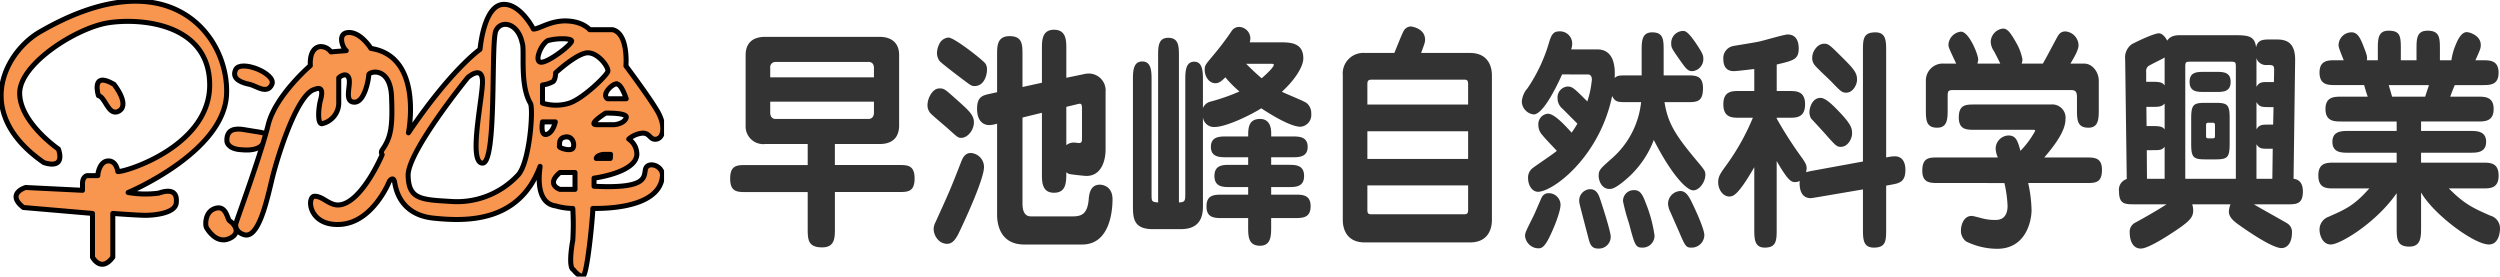
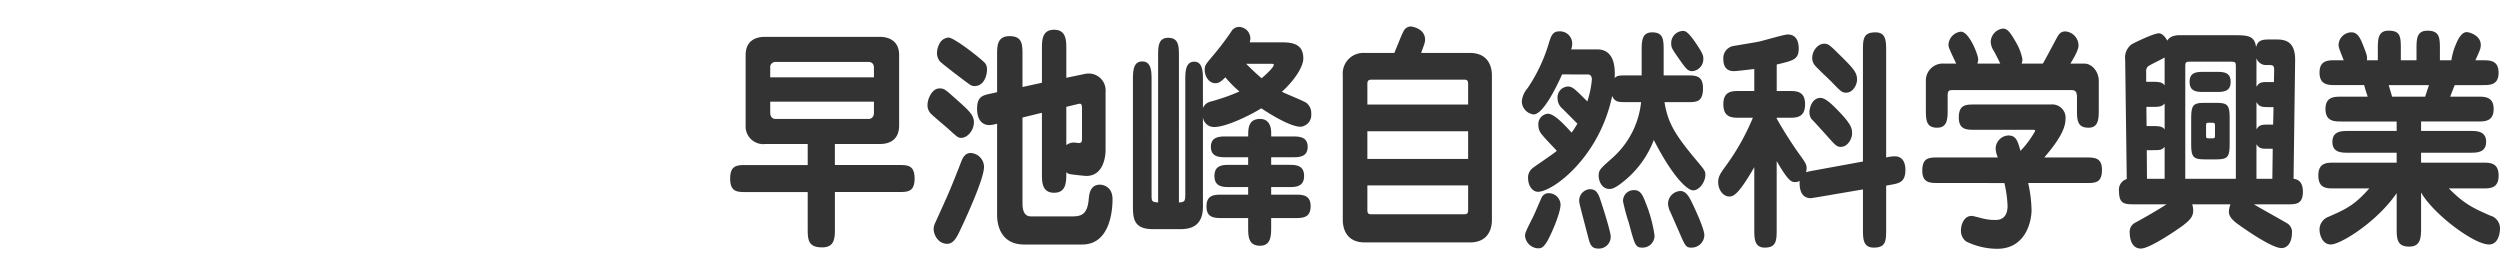
<svg xmlns="http://www.w3.org/2000/svg" width="500" height="55.318" viewBox="0 0 500 55.318">
  <defs>
    <style>.a,.d{fill:none;}.b{clip-path:url(#a);}.c{fill:#f8964f;}.d{stroke:#000;stroke-linejoin:round;}.e{fill:#333;}</style>
    <clipPath id="a">
-       <rect class="a" width="132.81" height="55.318" />
-     </clipPath>
+       </clipPath>
  </defs>
  <g transform="translate(21020 20563)">
    <g class="b" transform="translate(-21020 -20563)">
      <path class="c" d="M8.886,32.645s4.375,1.687,2.937-2.687c0,0-7.75-5.312-7.75-11.187S15.448,5.708,21.761,4.708s20.187,0,20.312,12.312S25.2,34.582,23.7,34.457c0,0-.25-2.125-1.875-2.125S19.7,34.582,19.7,35.269H17.573s-.937.125-.937,1.625v1.312L5.261,37.644s-3.75,1.125-.75,3.75l.312.25,13.812,1.187v8.75s1.687,3.187,4.062,0v-8.75s4.937.375,6.562.375,5.875-.375,6.125-2.437-.812-2.937-3.5-2a19.978,19.978,0,0,1-6.125-.125s19.125-8,19.687-19.562-11.25-27.5-37-12.75c-6.937,3.75-14.25,16.125.437,26.312" transform="translate(-0.136 -0.145)" />
      <path class="d" d="M8.886,32.645s4.375,1.687,2.937-2.687c0,0-7.75-5.312-7.75-11.187S15.448,5.708,21.761,4.708s20.187,0,20.312,12.312S25.2,34.582,23.7,34.457c0,0-.25-2.125-1.875-2.125S19.7,34.582,19.7,35.269H17.573s-.937.125-.937,1.625v1.312L5.261,37.644s-3.75,1.125-.75,3.75l.312.25,13.812,1.187v8.75s1.687,3.187,4.062,0v-8.75s4.937.375,6.562.375,5.875-.375,6.125-2.437-.812-2.937-3.5-2a19.978,19.978,0,0,1-6.125-.125s19.125-8,19.687-19.562-11.25-27.5-37-12.75C1.511,10.082-5.8,22.457,8.886,32.645Z" transform="translate(-0.136 -0.145)" />
      <path class="c" d="M31.339,28.74s-1.625-5.062,3.125-2.25c0,0,3.562,4.437.625,5.5-1.875.5-2.312-2.937-3.75-3.312" transform="translate(-11.652 -9.615)" />
      <path class="d" d="M31.339,28.74s-1.625-5.062,3.125-2.25c0,0,3.562,4.437.625,5.5C33.214,32.489,32.714,29.052,31.339,28.74Z" transform="translate(-11.652 -9.615)" />
      <path class="c" d="M75.277,21.858c1-2.125,8.187.812,7.25,2.937s-3.187.25-4.437,0-3.75-.937-2.812-2.937" transform="translate(-28.153 -7.921)" />
      <path class="d" d="M75.277,21.858c1-2.125,8.187.812,7.25,2.937s-3.187.25-4.437,0S74.339,23.858,75.277,21.858Z" transform="translate(-28.153 -7.921)" />
      <path class="c" d="M72.562,43.737c-.125-2.312,1.5-2.687,3.5-2.312s4.437.562,4.312,1,.188,3.562-5.062,3C72.625,45.3,72.5,43.8,72.5,43.8" transform="translate(-27.188 -15.487)" />
      <path class="d" d="M72.6,43.737c-.125-2.312,1.5-2.687,3.5-2.312s4.437.562,4.312,1,.188,3.562-5.062,3C72.658,45.237,72.6,43.737,72.6,43.737Z" transform="translate(-27.222 -15.487)" />
      <path class="c" d="M67.939,66.562c2.062-.5,2.25,2.375,2.687,2.562s2.687,2.25,0,3.5-4.5-1.875-4.687-2.25-.375-3.312,2-3.875" transform="translate(-24.69 -24.938)" />
      <path class="d" d="M67.939,66.565c2.062-.5,2.25,2.375,2.687,2.562s2.687,2.25,0,3.5-4.5-1.875-4.687-2.25S65.564,67.128,67.939,66.565Z" transform="translate(-24.69 -24.941)" />
      <path class="c" d="M157.409,34.273c-.437,1.5.688,4.062-10.312,3.5V36.148s8.312-1.062,8.562-4.687a3.687,3.687,0,0,0-1.625-3.125,4.812,4.812,0,0,1,2.812-1.187c1.5,0,1.437,1.5,2.812,1.187s1.75-2.75.125-5.562-6.312-9.062-6.312-9.062.562-6.5-2.687-7.25h-4.562s-1.312-1.625-4.562-1.75-5.5,1.625-6.687,1.625c0,0-2.562-5.062-6-4.937s-4.437,6.687-4.687,9c0,0-5.75,4-14.312,16.687,0,0,3.062-15.25-7.5-16.875,0,0-2-3.25-4.437-3.187s-1.187,3.187-.5,3.625l-3.062.25a2.562,2.562,0,0,0-2.125-1.062c-1.312.125-2.125,1.437-2,3.812,0,0-7,6-8.437,11.875S75.661,44.46,75.473,45.21s.188,1.812,1.625,2.25c2.937.937,4.625-7.125,5.625-11.25s4.937-16.937,8.5-17.812c1.5-.625,1.625.437,1.187,2.062s-.687,4.812.25,4.812a4.278,4.278,0,0,0,3.375-4.437v-4.75s1.437-1.312,2,0-1.062,4.75,1.062,4.875,2.937-4.687,2.937-5.437,4.312-1.812,4.562,4.312-.125,8.187-1.875,10.687a.812.812,0,0,0,0,.937S100.535,41.4,95.91,41.523c-1.875,0-3.062-1.75-4.687-1.75S89.91,45.835,96.41,45.4s9.75-8.625,9.75-8.625.812-1.187,1.062.25,1.187,6.437,7.75,7.125,17.125.937,21.312-10.312c.25-.687-1.625,7.25,3.187,7.875a12.312,12.312,0,0,0,3.375.5,53.062,53.062,0,0,1,0,6.375c-.25,1.25-.875,5.5.125,5.875,0,0,.937,1.312,1.875,1.312s2.125-13.5,2-13.562,13.625.687,13.937-6.687c0-1.812-2.812-2.687-3.312-1.125M131.909,35.71a16.643,16.643,0,0,1-13,5.25c-6.312-.375-8.812-.375-8.937-5.187S121.91,16.148,121.91,16.148s2.812-2.5,2.937.625-2.937,16.437,0,16.5,1.625-24.25,2.687-26.5,4.437-1.5,5.25,2.437c.562,1.312-.562,8.312,1.625,12.062.562.812-.25,11.937-2.562,14.312m18.5-3.375h-2.812c.125-.687,1.437-.812,1.437-.812h1.437Zm1.312-14.875c.937,0,1.875,2.937,1.875,2.937h-3.75c-1.25-.812.937-2.937,1.875-2.937m-13.75-8.687c1.312-.437,4.312-.562,4.687,0s-4.812,4.562-6.187,4.312.25-3.875,1.5-4.312M137.6,27.4c-1.312.312-.812-2.5-.812-2.5h2.562s-.5,2.187-1.75,2.5m5.687,11h-3s-2.937-.937,0-3.375h3Zm-2.125-10.437c1.875-.5,2.25,2,1.5,2.375s-2.625-.25-2.5-.562-.312-1.375.937-1.75m1.062-6.875a9,9,0,0,1-5.375,0V17.523a6.125,6.125,0,0,0,2.125-.687c.5-.437.5-1.75.5-1.75s4.312-4,6.437-4,4.25,2.937,4,3.75-4.812,5.375-7.625,6.312m7.25,2s4.375-.125,4.125.875-1.75,1.437-2.562,1.437h-3.375c-1.875,0,1.875-2.312,1.875-2.312" transform="translate(-28.287 -0.524)" />
-       <path class="d" d="M157.409,34.273c-.437,1.5.688,4.062-10.312,3.5V36.148s8.312-1.062,8.562-4.687a3.687,3.687,0,0,0-1.625-3.125,4.812,4.812,0,0,1,2.812-1.187c1.5,0,1.437,1.5,2.812,1.187s1.75-2.75.125-5.562-6.312-9.062-6.312-9.062.562-6.5-2.687-7.25h-4.562s-1.312-1.625-4.562-1.75-5.5,1.625-6.687,1.625c0,0-2.562-5.062-6-4.937s-4.437,6.687-4.687,9c0,0-5.75,4-14.312,16.687,0,0,3.062-15.25-7.5-16.875,0,0-2-3.25-4.437-3.187s-1.187,3.187-.5,3.625l-3.062.25a2.562,2.562,0,0,0-2.125-1.062c-1.312.125-2.125,1.437-2,3.812,0,0-7,6-8.437,11.875S75.661,44.46,75.473,45.21s.188,1.812,1.625,2.25c2.937.937,4.625-7.125,5.625-11.25s4.937-16.937,8.5-17.812c1.5-.625,1.625.437,1.187,2.062s-.687,4.812.25,4.812a4.278,4.278,0,0,0,3.375-4.437v-4.75s1.437-1.312,2,0-1.062,4.75,1.062,4.875,2.937-4.687,2.937-5.437,4.312-1.812,4.562,4.312-.125,8.187-1.875,10.687a.812.812,0,0,0,0,.937S100.535,41.4,95.91,41.523c-1.875,0-3.062-1.75-4.687-1.75S89.91,45.835,96.41,45.4s9.75-8.625,9.75-8.625.812-1.187,1.062.25,1.187,6.437,7.75,7.125,17.125.937,21.312-10.312c.25-.687-1.625,7.25,3.187,7.875a12.312,12.312,0,0,0,3.375.5,53.062,53.062,0,0,1,0,6.375c-.25,1.25-.875,5.5.125,5.875,0,0,.937,1.312,1.875,1.312s2.125-13.5,2-13.562,13.625.687,13.937-6.687C160.721,33.585,157.909,32.773,157.409,34.273Zm-25.562,1.312a16.643,16.643,0,0,1-13,5.25c-6.312-.375-8.812-.375-8.937-5.187s11.937-19.625,11.937-19.625,2.812-2.5,2.937.625-2.937,16.437,0,16.5,1.625-24.25,2.687-26.5,4.437-1.5,5.25,2.437c.562,1.312-.562,8.312,1.625,12.062C135.034,22.086,134.222,33.21,131.847,35.585Zm18.5-3.375h-2.812c.125-.687,1.437-.812,1.437-.812h1.437Zm1.312-14.875c.937,0,1.875,2.937,1.875,2.937h-3.75c-1.25-.875.937-3,1.875-3Zm-13.75-8.687c1.312-.437,4.312-.562,4.687,0s-4.812,4.562-6.187,4.312.25-3.875,1.562-4.375ZM137.6,27.4c-1.312.312-.812-2.5-.812-2.5h2.562S138.909,27.086,137.6,27.4Zm5.687,11h-3s-2.937-.937,0-3.375h3Zm-2.125-10.437c1.875-.5,2.25,2,1.5,2.375s-2.625-.25-2.5-.562S139.909,28.273,141.159,27.961Zm1-6.812a9,9,0,0,1-5.375,0V17.523a6.125,6.125,0,0,0,2.125-.687c.5-.437.5-1.75.5-1.75s4.312-4,6.437-4,4.25,2.937,4,3.75S144.972,20.211,142.159,21.148Zm7.25,2s4.375-.125,4.125.875-1.75,1.437-2.562,1.437H147.6C145.722,25.461,149.409,23.148,149.409,23.148Z" transform="translate(-28.287 -0.524)" />
+       <path class="d" d="M157.409,34.273c-.437,1.5.688,4.062-10.312,3.5V36.148s8.312-1.062,8.562-4.687a3.687,3.687,0,0,0-1.625-3.125,4.812,4.812,0,0,1,2.812-1.187c1.5,0,1.437,1.5,2.812,1.187s1.75-2.75.125-5.562-6.312-9.062-6.312-9.062.562-6.5-2.687-7.25h-4.562s-1.312-1.625-4.562-1.75-5.5,1.625-6.687,1.625c0,0-2.562-5.062-6-4.937s-4.437,6.687-4.687,9c0,0-5.75,4-14.312,16.687,0,0,3.062-15.25-7.5-16.875,0,0-2-3.25-4.437-3.187s-1.187,3.187-.5,3.625l-3.062.25a2.562,2.562,0,0,0-2.125-1.062c-1.312.125-2.125,1.437-2,3.812,0,0-7,6-8.437,11.875S75.661,44.46,75.473,45.21s.188,1.812,1.625,2.25c2.937.937,4.625-7.125,5.625-11.25s4.937-16.937,8.5-17.812c1.5-.625,1.625.437,1.187,2.062s-.687,4.812.25,4.812a4.278,4.278,0,0,0,3.375-4.437v-4.75s1.437-1.312,2,0-1.062,4.75,1.062,4.875,2.937-4.687,2.937-5.437,4.312-1.812,4.562,4.312-.125,8.187-1.875,10.687a.812.812,0,0,0,0,.937S100.535,41.4,95.91,41.523c-1.875,0-3.062-1.75-4.687-1.75S89.91,45.835,96.41,45.4s9.75-8.625,9.75-8.625.812-1.187,1.062.25,1.187,6.437,7.75,7.125,17.125.937,21.312-10.312c.25-.687-1.625,7.25,3.187,7.875a12.312,12.312,0,0,0,3.375.5,53.062,53.062,0,0,1,0,6.375c-.25,1.25-.875,5.5.125,5.875,0,0,.937,1.312,1.875,1.312s2.125-13.5,2-13.562,13.625.687,13.937-6.687C160.721,33.585,157.909,32.773,157.409,34.273Zm-25.562,1.312a16.643,16.643,0,0,1-13,5.25c-6.312-.375-8.812-.375-8.937-5.187s11.937-19.625,11.937-19.625,2.812-2.5,2.937.625-2.937,16.437,0,16.5,1.625-24.25,2.687-26.5,4.437-1.5,5.25,2.437c.562,1.312-.562,8.312,1.625,12.062C135.034,22.086,134.222,33.21,131.847,35.585Zm18.5-3.375h-2.812c.125-.687,1.437-.812,1.437-.812h1.437Zm1.312-14.875c.937,0,1.875,2.937,1.875,2.937h-3.75c-1.25-.875.937-3,1.875-3Zm-13.75-8.687c1.312-.437,4.312-.562,4.687,0s-4.812,4.562-6.187,4.312.25-3.875,1.562-4.375ZM137.6,27.4c-1.312.312-.812-2.5-.812-2.5h2.562S138.909,27.086,137.6,27.4Zm5.687,11h-3s-2.937-.937,0-3.375h3Zm-2.125-10.437c1.875-.5,2.25,2,1.5,2.375s-2.625-.25-2.5-.562S139.909,28.273,141.159,27.961m1-6.812a9,9,0,0,1-5.375,0V17.523a6.125,6.125,0,0,0,2.125-.687c.5-.437.5-1.75.5-1.75s4.312-4,6.437-4,4.25,2.937,4,3.75S144.972,20.211,142.159,21.148Zm7.25,2s4.375-.125,4.125.875-1.75,1.437-2.562,1.437H147.6C145.722,25.461,149.409,23.148,149.409,23.148Z" transform="translate(-28.287 -0.524)" />
    </g>
    <path class="e" d="M23.043-27.788h8.964c3.372,0,3.887-2.271,3.887-3.69v-14.1c0-3.643-3.332-3.643-3.887-3.643H9.121c-3.411,0-3.927,2.223-3.927,3.643v14.1a3.529,3.529,0,0,0,3.927,3.69h8.488v4.21H5.273c-1.745,0-3.173,0-3.173,2.7s1.428,2.7,3.173,2.7H17.609V-10.9c0,2.271.079,3.785,2.9,3.785,2.539,0,2.539-1.94,2.539-3.785v-7.286H35.815c1.745,0,3.173,0,3.173-2.7s-1.428-2.7-3.173-2.7H23.043ZM10.112-41.129v-1.892A1.037,1.037,0,0,1,11.144-44.2H29.865c.119,0,.992.047.992,1.183v1.892Zm20.745,4.873v2.224c0,1.135-.873,1.23-.992,1.23H11.144c-.555,0-1.031-.426-1.031-1.23v-2.224Zm29.709,3.17,3.887-.946v12.206c0,1.608,0,3.785,2.42,3.785,2.459,0,2.459-2.129,2.459-4.116a1.508,1.508,0,0,0,.635.378c.436.095,3.054.378,3.372.378,3.213,0,3.847-3.454,3.847-5.251V-38.243a3.376,3.376,0,0,0-3.411-3.643,5.4,5.4,0,0,0-1.23.189l-3.213.662v-5.819c0-1.608,0-3.785-2.459-3.785-2.42,0-2.42,2.176-2.42,3.785v6.812l-3.887.852v-6.434c0-2.034,0-3.737-2.578-3.737-2.5,0-2.5,1.987-2.5,3.737v7.475l-1.269.284c-1.587.331-2.737.568-2.737,3.028,0,2.176.992,3.264,2.459,3.264a6.007,6.007,0,0,0,1.547-.284V-13.6c0,2.129.793,5.914,5.434,5.914H72.505c5.791,0,6.069-7.38,6.069-9.036,0-2.886-2.38-2.933-2.539-2.933-1.983,0-2.142,2.034-2.221,2.886-.238,2.933-1.388,3.454-3.173,3.454H62.232c-1.507,0-1.666-1.608-1.666-2.6Zm11.106-2.7c.476-.095.793-.189.793.852v6.1c0,.568-.119.852-.595.852-.159,0-.754-.095-.992-.095a2.348,2.348,0,0,0-1.547.52v-7.664ZM43.867-47.657a4,4,0,0,0-.4,1.608,2.619,2.619,0,0,0,.555,1.7c.436.52,5.751,4.542,6.108,4.731a1.456,1.456,0,0,0,.873.237c1.864,0,2.459-2.129,2.459-3.217a2.141,2.141,0,0,0-.278-1.23c-.357-.615-6.227-5.251-7.417-5.251A2.226,2.226,0,0,0,43.867-47.657ZM42.082-37.486a4.25,4.25,0,0,0-.516,1.94,2.421,2.421,0,0,0,.595,1.608c.476.52,3.054,2.649,3.61,3.17,1.745,1.561,1.9,1.75,2.539,1.75,1.23,0,2.539-1.467,2.539-3.122,0-1.514-1.071-2.413-4.006-5.015-1.785-1.608-2.023-1.75-2.816-1.75C43.629-38.905,42.836-38.858,42.082-37.486Zm1.9,29.142a2.641,2.641,0,0,0,1.468.52c1.111,0,1.666-.852,2.221-1.845.2-.378,5.2-10.739,5.2-13.53a2.809,2.809,0,0,0-2.658-2.791c-1.19,0-1.626,1.041-1.944,1.845-2.261,5.819-2.578,6.434-5.156,12.111a3.051,3.051,0,0,0-.317,1.183A3.3,3.3,0,0,0,43.986-8.344ZM110.306-29.3v-.615c0-.568,0-2.886-2.221-2.886-2.38,0-2.38,1.94-2.38,3.5h-4.323c-1.349,0-3.134,0-3.134,2.082s1.785,2.082,3.134,2.082H105.7v1.514h-3.61c-1.388,0-3.134,0-3.134,2.224s1.745,2.224,3.134,2.224h3.61v1.514h-5.156c-1.547,0-3.173,0-3.173,2.318-.04,2.365,1.666,2.365,3.173,2.365H105.7v1.75c0,1.845,0,3.785,2.38,3.785,2.221,0,2.221-2.082,2.221-3.785v-1.75h4.72c1.507,0,3.173,0,3.173-2.365,0-2.318-1.666-2.318-3.173-2.318h-4.72v-1.514h3.451c1.388,0,3.134,0,3.134-2.224s-1.745-2.224-3.134-2.224h-3.451v-1.514h4.165c1.349,0,3.134,0,3.134-2.082S115.819-29.3,114.47-29.3ZM106.022-48.13a3.153,3.153,0,0,0,.119-.757,2.328,2.328,0,0,0-2.221-2.318,1.755,1.755,0,0,0-1.547.852A57.665,57.665,0,0,1,98.6-45.386c-1.507,1.8-1.587,1.892-1.587,2.791,0,1.277.833,2.649,2.142,2.649.555,0,1.071-.237,1.983-1.183a23.2,23.2,0,0,0,2.816,2.839,40.06,40.06,0,0,1-5.831,2.034,2.172,2.172,0,0,0-1.468,1.277v-5.535c0-1.608,0-3.737-1.745-3.737-1.785,0-1.785,2.129-1.785,3.737v22.85c0,1.325-.159,1.514-1.269,1.561V-45.245c0-2.034,0-3.785-2.142-3.785-2.063,0-2.023,1.892-2.023,3.785V-16.1c-1.309-.095-1.309-.237-1.309-1.656V-40.514c0-1.7,0-3.785-1.864-3.785s-1.864,2.082-1.864,3.785v24.79c0,2.7,0,4.967,4.046,4.967h5.156c1.587,0,4.8-.047,4.8-4.494V-33.134A2.213,2.213,0,0,0,99-31.194c2.34,0,7.338-2.46,9.321-3.737.992.662,5.632,3.69,7.854,3.69a2.356,2.356,0,0,0,2.142-2.6,2.581,2.581,0,0,0-.912-2.129c-.635-.473-4.165-1.845-4.958-2.271,2.658-2.413,4.284-5.062,4.284-6.671,0-3.217-2.7-3.217-4.8-3.217Zm4.2,4.305c.516,0,.595,0,.595.237,0,.378-1.19,1.608-2.42,2.649-.952-.8-1.864-1.656-3.094-2.886ZM129.027-46a4.114,4.114,0,0,0-4.4,4.447v29c0,1.325.476,4.447,4.4,4.447H150.05c3.927,0,4.4-3.122,4.4-4.447v-29c0-1.325-.476-4.447-4.4-4.447h-9.758c.714-1.94.793-2.176.793-2.649,0-2.271-2.658-2.649-2.9-2.649a1.665,1.665,0,0,0-1.428.993c-.357.615-1.547,3.69-1.825,4.305Zm20.665,21.194h-20.15v-5.535h20.15Zm-20.15-14.95c0-.8.278-.9.952-.9h18.246c.635,0,.952,0,.952.9v4.069h-20.15Zm20.15,25.121c0,.852-.278.9-.952.9H130.495c-.635,0-.952,0-.952-.9v-4.873h20.15ZM173.65-41.7c.595,0,.793.52.793.993a19.02,19.02,0,0,1-.912,4.4c-2.7-2.7-3.015-2.98-3.966-2.98a2.181,2.181,0,0,0-1.983,2.365,2.685,2.685,0,0,0,.992,2.082c.436.426,2.5,2.507,2.975,2.98-.357.615-.635,1.041-1.15,1.8-1.507-1.656-3.49-3.785-4.76-3.785a2.084,2.084,0,0,0-1.9,2.271,2.88,2.88,0,0,0,.793,1.987c.754.946,2.1,2.271,2.9,3.17-.754.662-4.482,3.122-4.958,3.548a2.374,2.374,0,0,0-.793,1.892c0,1.467.833,2.744,1.983,2.744,2.975,0,12.3-6.907,14.835-19.16.595,1.23,1.15,1.23,3.015,1.23h2.777a17.359,17.359,0,0,1-5.91,11.307c-2.34,2.082-2.578,2.271-2.578,3.5,0,.757.516,2.555,2.142,2.555.436,0,1.071,0,3.253-1.845a19.4,19.4,0,0,0,5.632-7.948c3.491,6.86,6.545,10.077,7.893,10.077,1.15,0,2.42-1.608,2.42-3.122,0-.757-.2-.993-1.825-2.933-4.2-5.015-5.712-7.475-6.346-11.591h4.522c1.9,0,3.173,0,3.173-2.791,0-2.555-1.507-2.555-3.173-2.555H188.8v-4.825c0-2.271,0-3.785-2.3-3.785-2.1,0-2.1,1.8-2.1,3.785v4.825h-2.9c-1.587,0-1.944,0-2.5.52.2-3.17-.595-5.724-3.491-5.724h-5.2a3.979,3.979,0,0,0,.2-1.135,2.44,2.44,0,0,0-2.7-2.46c-1.15,0-1.507.9-1.864,1.987a32.568,32.568,0,0,1-4.363,9.367,4.581,4.581,0,0,0-1.15,2.649,2.664,2.664,0,0,0,2.38,2.6c2.142,0,5.355-7.286,5.672-8Zm19.039-8.7a2.409,2.409,0,0,0-2.38,2.46c0,.852.119,1.041,1.428,2.933,1.507,2.129,1.825,2.649,2.816,2.649a2.414,2.414,0,0,0,2.182-2.46c0-.71-.119-1.088-1.547-3.217C193.641-50.307,193.086-50.4,192.689-50.4ZM163.258-6.972c.952.142,1.388,0,2.142-1.183.635-.946,2.777-5.677,2.777-7.522a2.352,2.352,0,0,0-2.38-2.271,1.472,1.472,0,0,0-1.388.852c-.159.284-1.468,3.406-1.706,3.832-1.468,2.933-1.626,3.264-1.626,3.879A2.753,2.753,0,0,0,163.258-6.972Zm10.789-11.78a2.281,2.281,0,0,0-2.142,2.318c0,.473.159.993,1.825,7.38.317,1.23.595,2.176,1.944,2.176a2.367,2.367,0,0,0,2.539-2.365c0-1.041-1.706-6.339-2.182-7.711C175.594-18.231,175.039-18.752,174.047-18.752Zm8.885.189a2.153,2.153,0,0,0-2.261,2.224,38.688,38.688,0,0,0,1.19,4.4c1.15,4.352,1.309,4.873,2.658,4.873a2.385,2.385,0,0,0,2.459-2.413,27.821,27.821,0,0,0-1.825-6.671C184.6-17.664,184.082-18.562,182.932-18.562Zm9.044.189a2.568,2.568,0,0,0-2.3,2.555,4.137,4.137,0,0,0,.476,1.656c.793,1.8,1.269,2.886,1.626,3.69,1.309,3.075,1.468,3.406,2.539,3.406a2.538,2.538,0,0,0,2.618-2.507c0-1.372-2.261-6.1-2.777-7.1C193.483-17.947,192.808-18.468,191.975-18.373Zm19.436-14.666h2.5c1.388,0,3.173,0,3.173-2.7,0-2.649-1.785-2.649-3.173-2.649h-2.5v-5.3c3.411-.8,4.4-1.041,4.4-3.217,0-1.183-.357-2.791-2.221-2.791-.674,0-4.8,1.23-5.712,1.419-.833.189-4.482.757-5.2.9a2.456,2.456,0,0,0-1.944,2.6c0,1.94,1.071,2.413,2.063,2.413.595,0,2.1-.189,4.125-.426v4.4h-3.015c-1.388,0-3.173,0-3.173,2.649,0,2.7,1.785,2.7,3.173,2.7h2.737a46.338,46.338,0,0,1-5.672,9.982c-.952,1.325-1.269,1.94-1.269,2.886,0,1.608,1.031,2.886,2.221,2.886.793,0,1.785-.284,5-5.866v12.3c0,1.987,0,3.785,2.1,3.785,2.38,0,2.38-1.514,2.38-3.785v-13.53c2.42,4.21,3.015,4.21,3.728,4.21a1.755,1.755,0,0,0,.873-.237c-.079,1.23.079,3.454,2.221,3.454.2,0,.317-.047,1.269-.189l9.163-1.561v7.853c0,2.034,0,3.785,2.182,3.785,2.459,0,2.459-1.419,2.459-3.785v-8.61l1.031-.189c1.507-.284,2.816-.473,2.816-2.933,0-.473,0-2.744-2.142-2.744a8.355,8.355,0,0,0-1.706.237V-46.333c0-2.034,0-3.785-2.142-3.785-2.5,0-2.5,1.419-2.5,3.785v22.046l-9.837,1.8c-1.031.189-1.15.237-1.547.331a2.866,2.866,0,0,0,.119-.8c0-.615-.2-.993-.873-1.987a79.8,79.8,0,0,1-5.117-7.948Zm16.064-7.617c0-1.325-.555-2.082-3.054-4.542-2.38-2.365-2.658-2.649-3.53-2.649-1.309,0-2.38,1.514-2.38,2.791a2.246,2.246,0,0,0,.436,1.419c.4.568,2.816,2.791,3.332,3.312,1.983,2.082,2.221,2.271,3.054,2.271C226.6-38.054,227.475-39.567,227.475-40.656Zm-.992,10.834c0-.993,0-1.75-2.7-4.542-.952-.993-2.539-2.649-3.609-2.649-1.706,0-2.221,2.034-2.221,2.886a2.559,2.559,0,0,0,.357,1.277c.476.473,2.1,2.271,2.5,2.7,2.34,2.649,2.578,2.933,3.411,2.933C225.77-27.22,226.484-29.065,226.484-29.822Zm30.463,9.84a24.56,24.56,0,0,1,.635,4.542c0,2.839-1.9,2.839-2.42,2.839a9.422,9.422,0,0,1-2.3-.237c-.317-.047-2.063-.568-2.459-.568-1.626,0-2.142,1.892-2.142,2.839A2.661,2.661,0,0,0,249.291-8.3a14.169,14.169,0,0,0,6.227,1.467c5.672,0,6.862-5.44,6.862-7.759a27.412,27.412,0,0,0-.674-5.393h11.582c1.825,0,3.173,0,3.173-2.649,0-2.46-1.547-2.46-3.173-2.46h-8.369c1.864-2.176,4.244-5.2,4.244-7.617a2.654,2.654,0,0,0-2.9-2.98H251c-1.745,0-3.173,0-3.173,2.6,0,2.46,1.587,2.46,3.173,2.46h11.5c.476,0,.595,0,.595.237a18.39,18.39,0,0,1-2.935,3.974c-.555-1.987-.873-3.075-2.42-3.075a2.656,2.656,0,0,0-2.539,2.649,4.783,4.783,0,0,0,.436,1.75H243.7c-1.785,0-3.173,0-3.173,2.649,0,2.46,1.587,2.46,3.173,2.46Zm-5.394-23.891a4.664,4.664,0,0,0,.159-.8c0-.993-1.825-5.582-3.451-5.582a2.768,2.768,0,0,0-2.5,2.6c0,.52.159.852,1.547,3.785h-2.459a3.383,3.383,0,0,0-3.609,3.312v5.724c0,2.176,0,3.785,2.261,3.785,2.1,0,2.1-1.845,2.1-3.785V-37.2c0-.946,0-1.372.912-1.372h23.878c1.071,0,1.071.8,1.071,1.656v2.082c0,2.176,0,3.785,2.3,3.785,2.063,0,2.063-1.845,2.063-3.785v-5.582c0-1.8-1.309-3.454-2.9-3.454h-2.777c.754-1.23,1.626-2.744,1.626-3.643a2.84,2.84,0,0,0-2.618-2.791c-1.031,0-1.388.662-1.745,1.325-.4.71-2.3,4.352-2.777,5.109H260.4a2.9,2.9,0,0,0,.159-.852,10.329,10.329,0,0,0-1.19-3.217c-1.388-2.507-1.944-2.933-2.737-2.933a2.761,2.761,0,0,0-2.42,2.6,3.539,3.539,0,0,0,.635,1.892c.238.426.952,1.8,1.269,2.507Zm61.917,28.149c1.825,0,3.173,0,3.173-2.555,0-.993-.238-2.365-1.864-2.555l.317-23.749c.04-4.116-2.459-4.116-4.006-4.116h-.754c-1.626,0-2.7,0-3.054,1.561-.278-2.365-1.706-2.413-4.522-2.413H292.01c-1.785,0-2.261.757-2.5,1.088-.317-.662-.992-1.467-1.666-1.467-1.071,0-5.117,1.987-5.474,2.224a3.276,3.276,0,0,0-1.269,2.98l.317,23.938a2.239,2.239,0,0,0-1.547,2.46c0,2.6,1.19,2.6,3.173,2.6h6.346c-2.142,1.372-4.641,2.791-6.227,3.643A2.047,2.047,0,0,0,282.015-10c0,1.135.4,3.122,2.221,3.122,1.864,0,7.457-3.927,8.131-4.4,1.864-1.372,2.34-2.082,2.34-3.217a3.921,3.921,0,0,0-.2-1.23h7.655a4.645,4.645,0,0,0-.317,1.467c0,1.041.873,1.845,1.944,2.6,2.182,1.561,6.822,4.684,8.568,4.684,1.349,0,2.1-1.325,2.1-3.028a2,2,0,0,0-.833-1.845c-.4-.284-5.712-3.217-6.783-3.879Zm-20.348-5.109v-22.33c0-1.041.079-1.088,1.111-1.088h7.893c1.031,0,1.111.047,1.111,1.088v22.33Zm16.818-10.834c-1.507,0-1.983,0-2.578.946v-5.44c.595.9.873.993,2.578.993h.833l-.079,3.5ZM307.36-20.833V-27.74c.595.9,1.031.9,2.5.9h.754l-.079,6.008Zm2.578-19.349c-1.587,0-1.983,0-2.578.946v-5.724a2.012,2.012,0,0,0,2.142,1.372c1.269,0,1.428,0,1.388,1.372l-.04,2.034Zm-24.553,8.8-.04-3.832h1.111c1.309,0,1.944,0,2.539-.662v5.157c-.436-.473-.595-.662-2.539-.662Zm.079,10.55-.04-5.724h1.031c1.626,0,1.944,0,2.539-.662v6.387Zm-.159-19.4v-1.987a1.3,1.3,0,0,1,.357-1.088c.476-.378,2.9-1.467,3.332-1.8v5.582c-.436-.473-.595-.71-2.539-.71Zm9,12.395c0,2.7.4,3.122,2.816,3.122h2.063c2.38,0,2.816-.378,2.816-3.122V-32.9c0-2.744-.4-3.122-2.816-3.122h-2.063c-2.34,0-2.816.331-2.816,3.122Zm2.975-3.406c0-.662,0-.8.555-.8h.674c.555,0,.555.142.555.8v1.561c0,.662,0,.757-.555.757h-.674c-.555,0-.555-.095-.555-.757Zm-.238-10.976c-1.547,0-3.054,0-3.054,1.987,0,2.034,1.507,2.034,3.054,2.034h2.1c1.547,0,3.054,0,3.054-2.034,0-1.987-1.507-1.987-3.054-1.987Zm49.065,4.967c.357-.946.4-1.088.912-2.318h5.593c1.428,0,3.173,0,3.173-2.46,0-2.507-1.745-2.507-3.173-2.507H351.15c.952-2.129,1.071-2.365,1.071-3.075,0-1.892-2.261-2.555-2.816-2.555-.912,0-1.666,1.183-2.182,2.507a11.812,11.812,0,0,0-.873,3.122h-2.3v-2.129c0-2.271,0-3.785-2.459-3.785-2.221,0-2.221,1.656-2.221,3.785v2.129h-3.134v-2.129c0-2.6-.04-3.785-2.459-3.785-2.142,0-2.142,1.75-2.142,3.785v2.129h-2.182c.079-.852,0-1.041-.714-2.886-.674-1.75-1.23-2.7-2.38-2.7a2.61,2.61,0,0,0-2.578,2.507c0,.378.04.615,1.031,3.075h-1.666c-1.428,0-3.173,0-3.173,2.46,0,2.507,1.745,2.507,3.173,2.507H328.9c.238.9.4,1.419.714,2.318h-5.236c-1.428,0-3.213,0-3.213,2.46,0,2.507,1.785,2.507,3.213,2.507H335.4v1.892h-9.718c-1.23,0-3.134,0-3.134,2.176s1.864,2.176,3.134,2.176H335.4v1.987H322.909c-1.468,0-3.173,0-3.173,2.555,0,2.6,1.666,2.6,3.173,2.6h7.021c-3.015,3.406-4.72,4.163-8.171,5.677a2.71,2.71,0,0,0-1.785,2.6c0,.9.516,2.933,2.261,2.933,1.9,0,9.123-4.4,13.169-10.266v6.907c0,2.129,0,3.785,2.5,3.785,2.34,0,2.38-1.845,2.38-3.785v-7.049c2.459,4.352,10.59,10.408,13.565,10.408,2.221,0,2.221-3.075,2.221-3.217a2.631,2.631,0,0,0-1.944-2.555c-3.332-1.467-5.156-2.271-8.29-5.44h6.783c1.468,0,3.173,0,3.173-2.555,0-2.6-1.706-2.6-3.173-2.6H340.282v-1.987h9.876c1.23,0,3.134,0,3.134-2.176s-1.9-2.176-3.134-2.176h-9.876v-1.892h11.344c1.388,0,3.173,0,3.173-2.507,0-2.46-1.785-2.46-3.173-2.46Zm-11.622,0c-.119-.473-.357-1.23-.674-2.318h8.052c-.119.378-.674,1.987-.754,2.318Z" transform="translate(-20876.068 -20506.41)" />
  </g>
</svg>